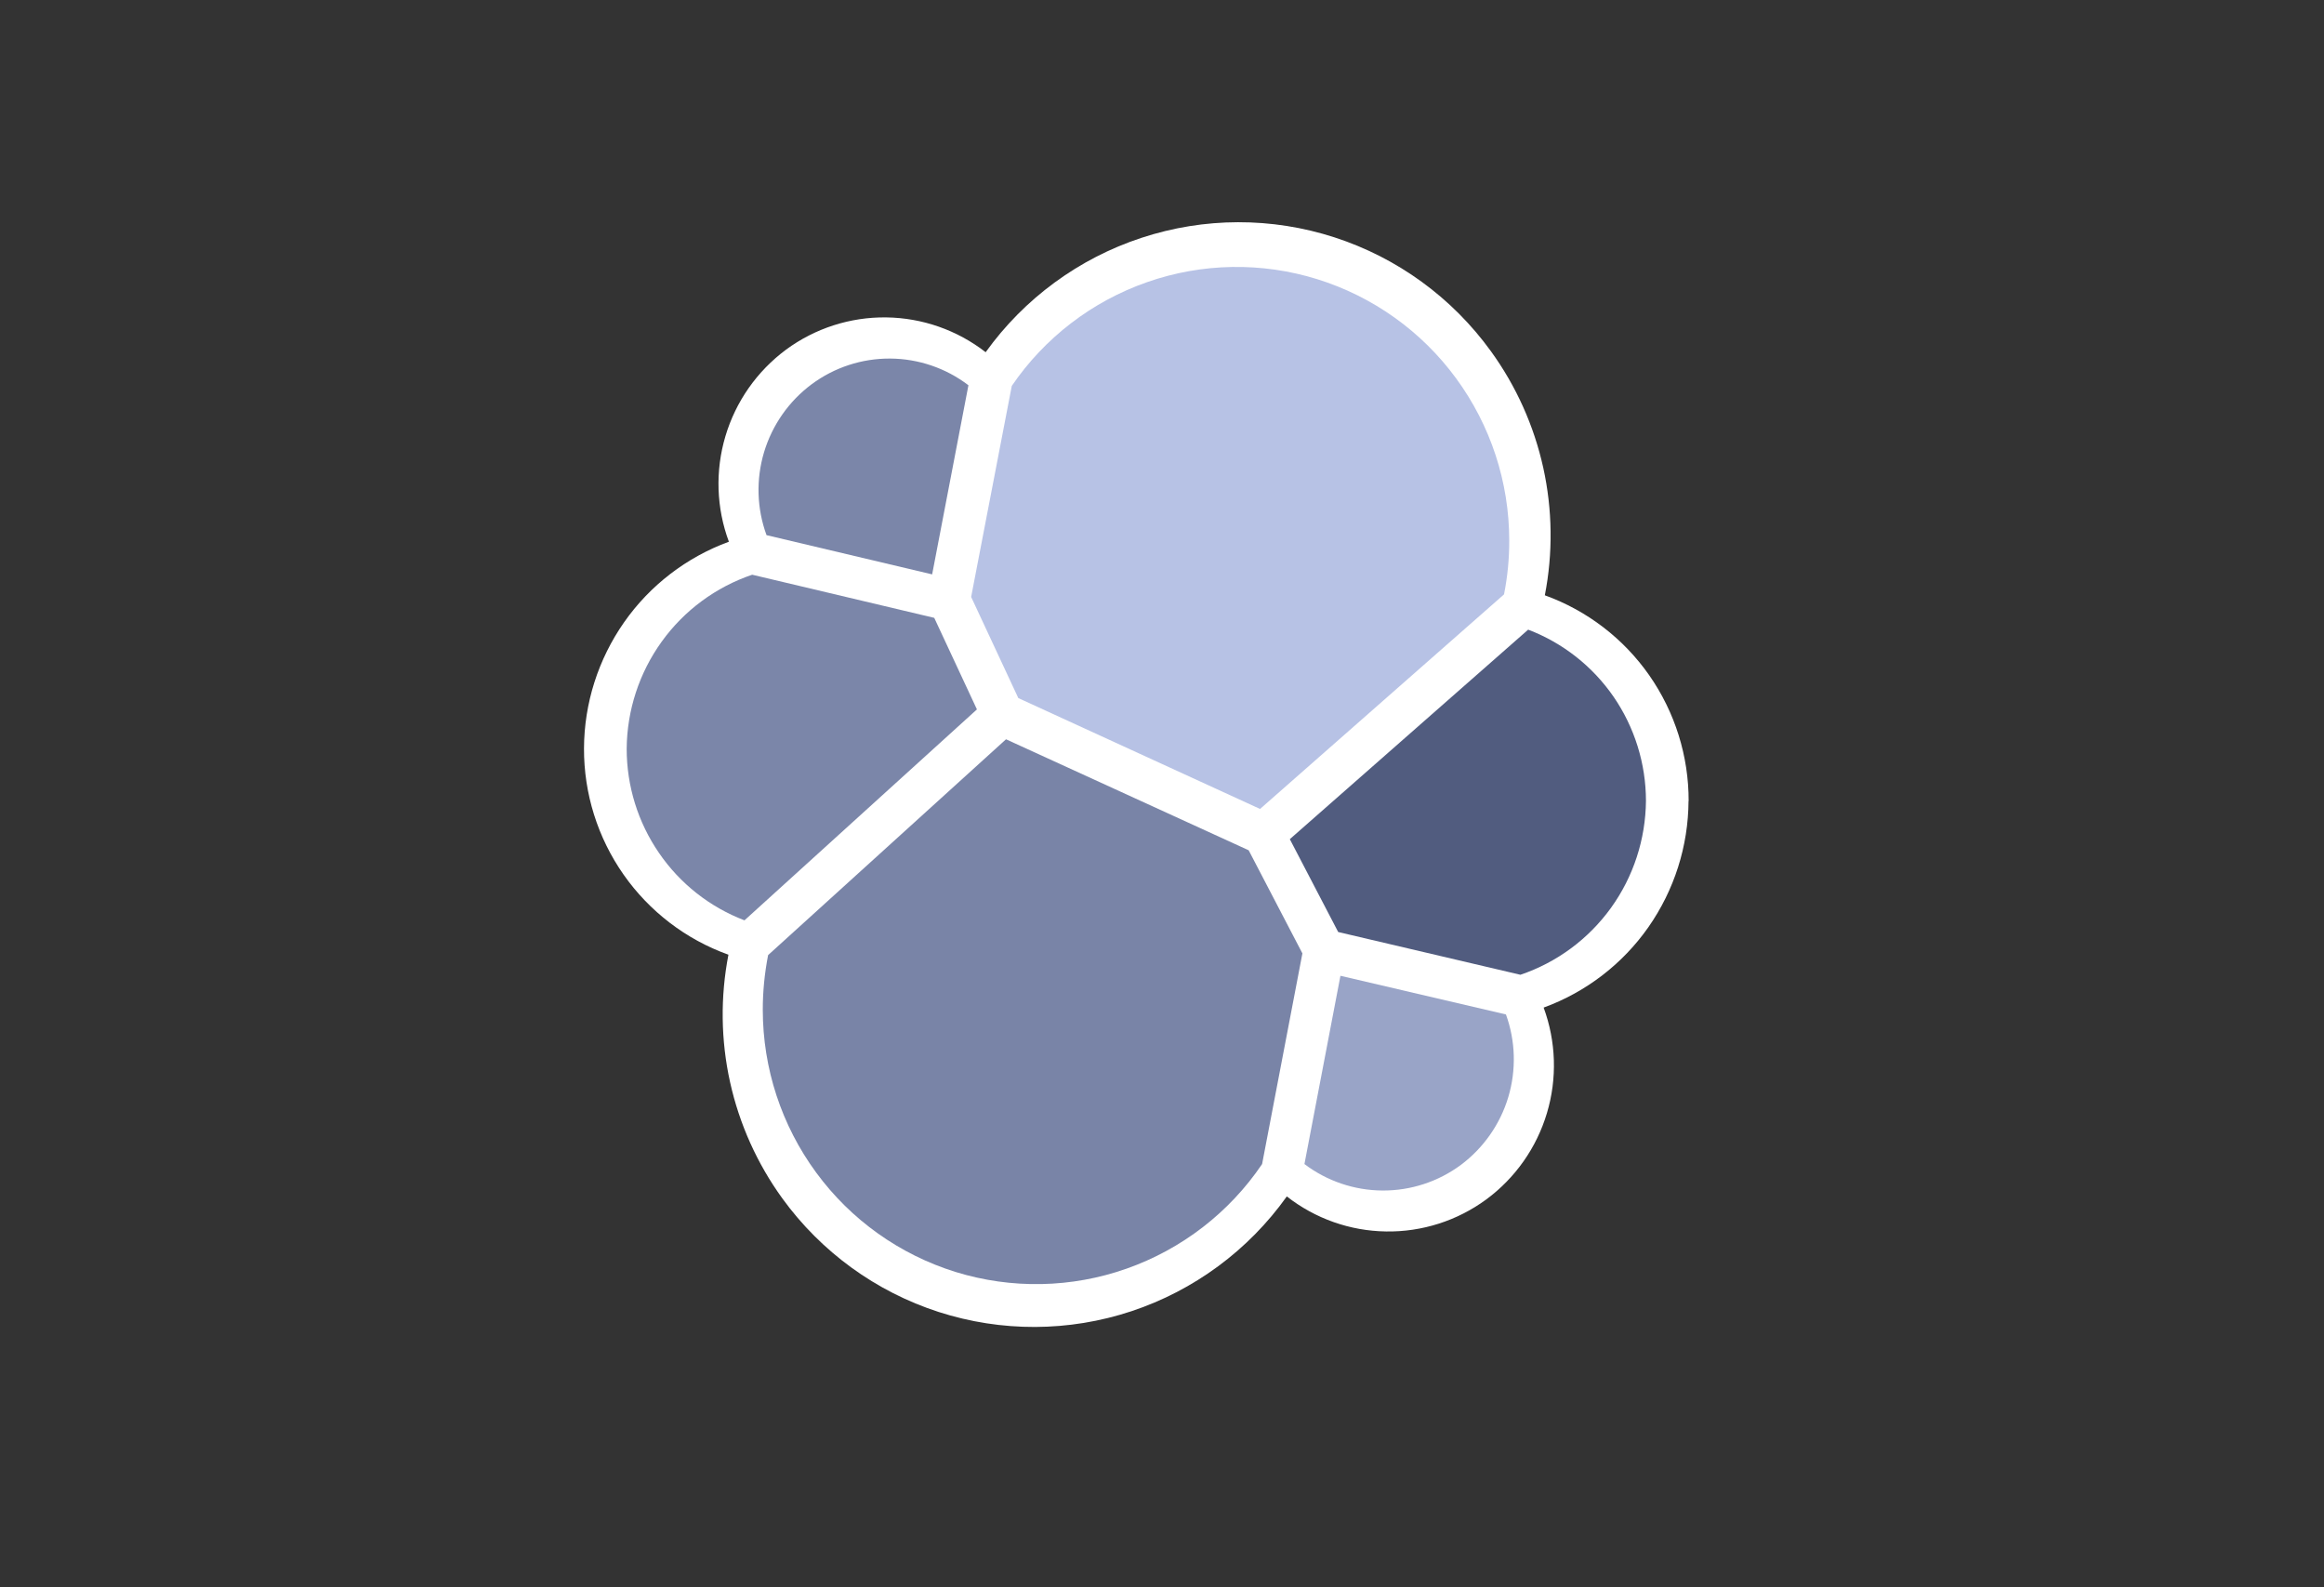
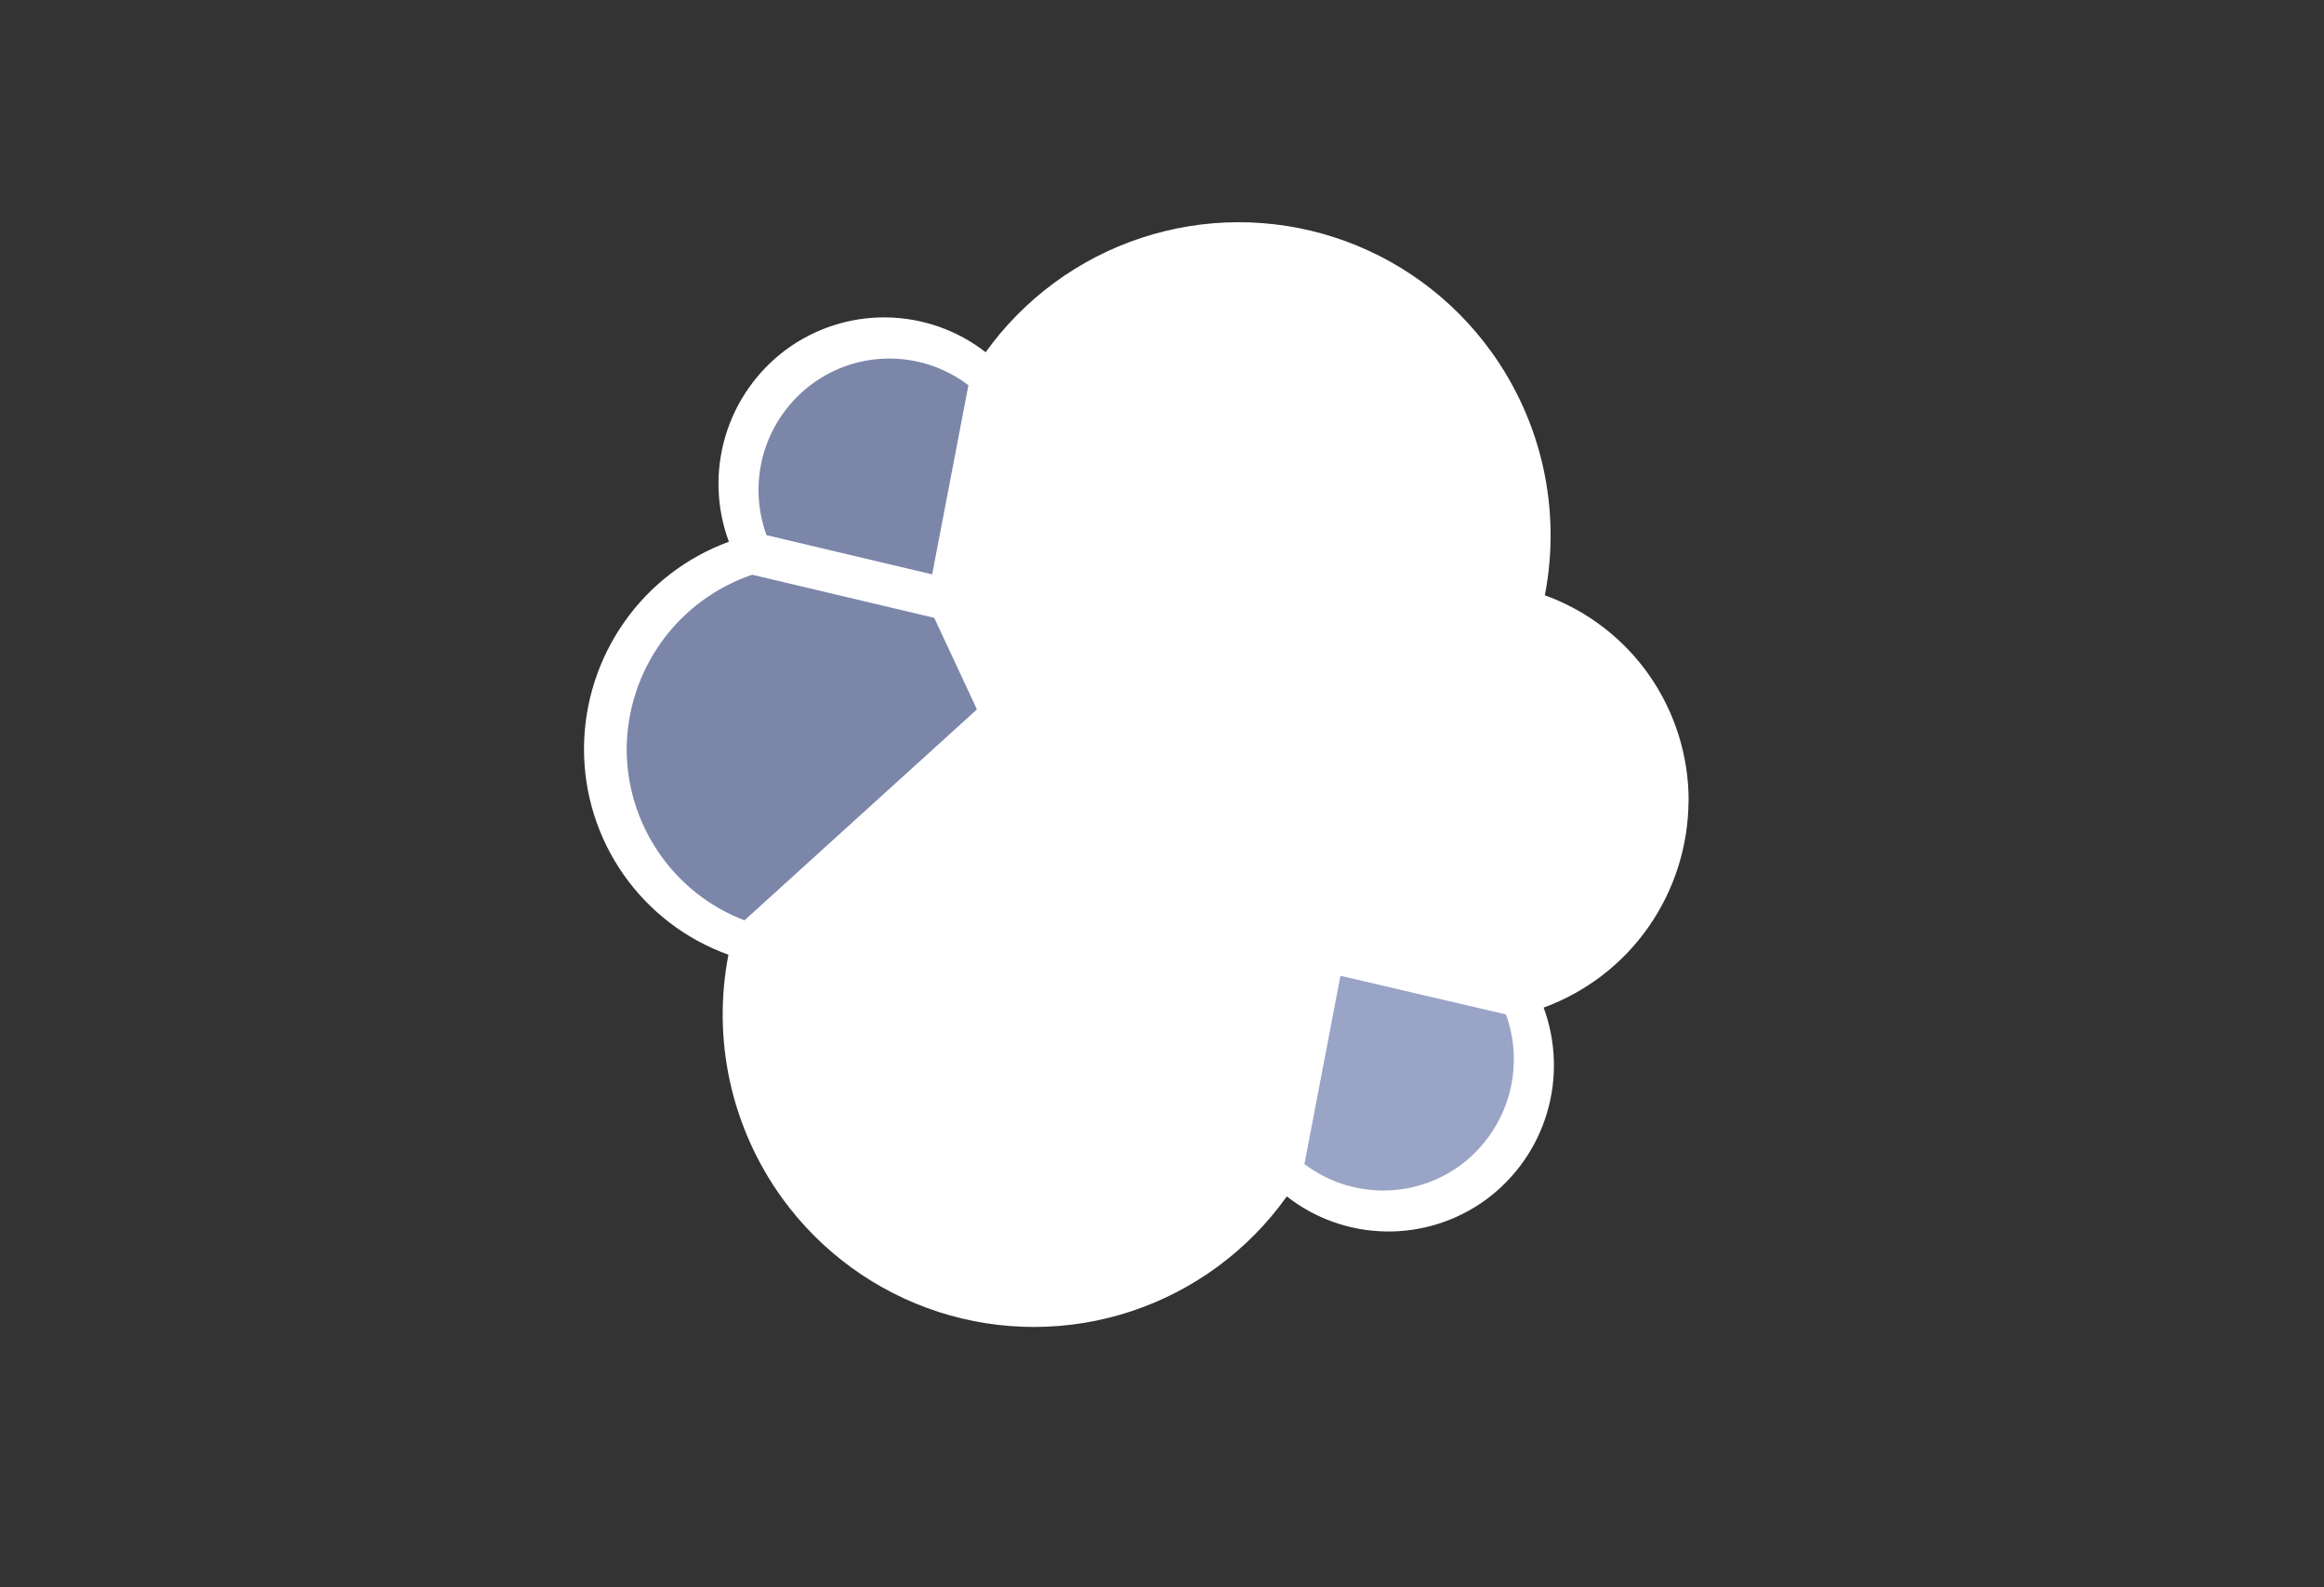
<svg xmlns="http://www.w3.org/2000/svg" width="41" height="28" viewBox="0 0 41 28" fill="none">
  <rect x="0" y="0" width="41" height="28" fill="#333333" stroke="none" />
  <g clip-path="url(#clip0_10958_34063)">
    <g clip-path="url(#clip1_10958_34063)">
      <path d="M29.791 14.132C29.793 13.338 29.55 12.563 29.096 11.912C28.642 11.263 27.999 10.77 27.254 10.501C27.399 9.756 27.389 8.99 27.226 8.25C27.062 7.509 26.748 6.81 26.303 6.196C25.62 5.251 24.654 4.548 23.546 4.188C22.438 3.828 21.245 3.831 20.139 4.195C19.031 4.559 18.069 5.266 17.389 6.213C16.887 5.823 16.271 5.607 15.635 5.599C14.999 5.591 14.379 5.791 13.867 6.168C13.355 6.548 12.98 7.083 12.798 7.694C12.616 8.305 12.637 8.959 12.859 9.556C12.112 9.83 11.467 10.325 11.011 10.976C10.554 11.629 10.306 12.405 10.303 13.202C10.3 13.998 10.544 14.776 11.001 15.428C11.457 16.079 12.103 16.573 12.851 16.841C12.707 17.584 12.716 18.35 12.88 19.09C13.044 19.829 13.358 20.527 13.802 21.14C14.486 22.083 15.451 22.785 16.559 23.143C17.666 23.5 18.857 23.496 19.961 23.13C21.066 22.763 22.026 22.054 22.702 21.105C23.203 21.497 23.817 21.714 24.453 21.723C25.088 21.733 25.709 21.534 26.221 21.158C26.733 20.78 27.109 20.245 27.291 19.635C27.474 19.025 27.453 18.372 27.233 17.774C27.98 17.501 28.625 17.006 29.081 16.355C29.538 15.702 29.785 14.925 29.789 14.129" fill="white" />
-       <path d="M17.965 12.314L22.23 14.27L26.534 10.485C26.596 10.172 26.627 9.855 26.626 9.536C26.626 8.505 26.297 7.502 25.687 6.672C25.079 5.843 24.221 5.231 23.239 4.925C22.259 4.62 21.206 4.638 20.237 4.977C19.266 5.316 18.429 5.958 17.85 6.807L17.133 10.53L17.965 12.314Z" fill="#B7C2E5" />
-       <path d="M13.551 16.848C13.489 17.165 13.457 17.488 13.457 17.811C13.457 18.846 13.788 19.854 14.401 20.687C15.012 21.519 15.874 22.132 16.86 22.438C17.846 22.742 18.903 22.722 19.875 22.379C20.849 22.036 21.688 21.389 22.266 20.534L22.977 16.818L22.029 14.999L17.748 13.041L13.551 16.848Z" fill="#7984A7" />
      <path d="M13.523 9.44L16.445 10.132L17.085 6.796C16.688 6.493 16.203 6.328 15.704 6.325C15.205 6.322 14.719 6.481 14.318 6.779C13.917 7.078 13.623 7.498 13.479 7.978C13.336 8.457 13.351 8.97 13.523 9.44Z" fill="#7B86A9" />
      <path d="M13.27 10.138C12.628 10.356 12.07 10.768 11.674 11.318C11.277 11.869 11.061 12.529 11.056 13.209C11.056 13.865 11.254 14.505 11.626 15.046C11.996 15.587 12.522 16.001 13.134 16.235L17.235 12.514L16.482 10.899L13.27 10.138Z" fill="#7B86A9" />
      <path d="M23.013 20.534C23.409 20.834 23.892 20.998 24.39 21.001C24.888 21.004 25.373 20.845 25.773 20.549C26.172 20.25 26.466 19.831 26.609 19.354C26.752 18.876 26.738 18.364 26.568 17.895L23.648 17.213L23.013 20.534Z" fill="#99A4C7" />
-       <path d="M23.609 16.441L26.823 17.195C27.465 16.978 28.023 16.566 28.42 16.016C28.817 15.466 29.032 14.805 29.038 14.126C29.037 13.47 28.838 12.831 28.467 12.291C28.096 11.753 27.571 11.34 26.96 11.107L22.755 14.803L23.609 16.442V16.441Z" fill="#515C7F" />
    </g>
  </g>
  <defs>
    <clipPath id="clip0_10958_34063">
      <rect width="40.32" height="28" fill="white" />
    </clipPath>
    <clipPath id="clip1_10958_34063">
      <rect width="40.32" height="28" fill="white" />
    </clipPath>
  </defs>
</svg>